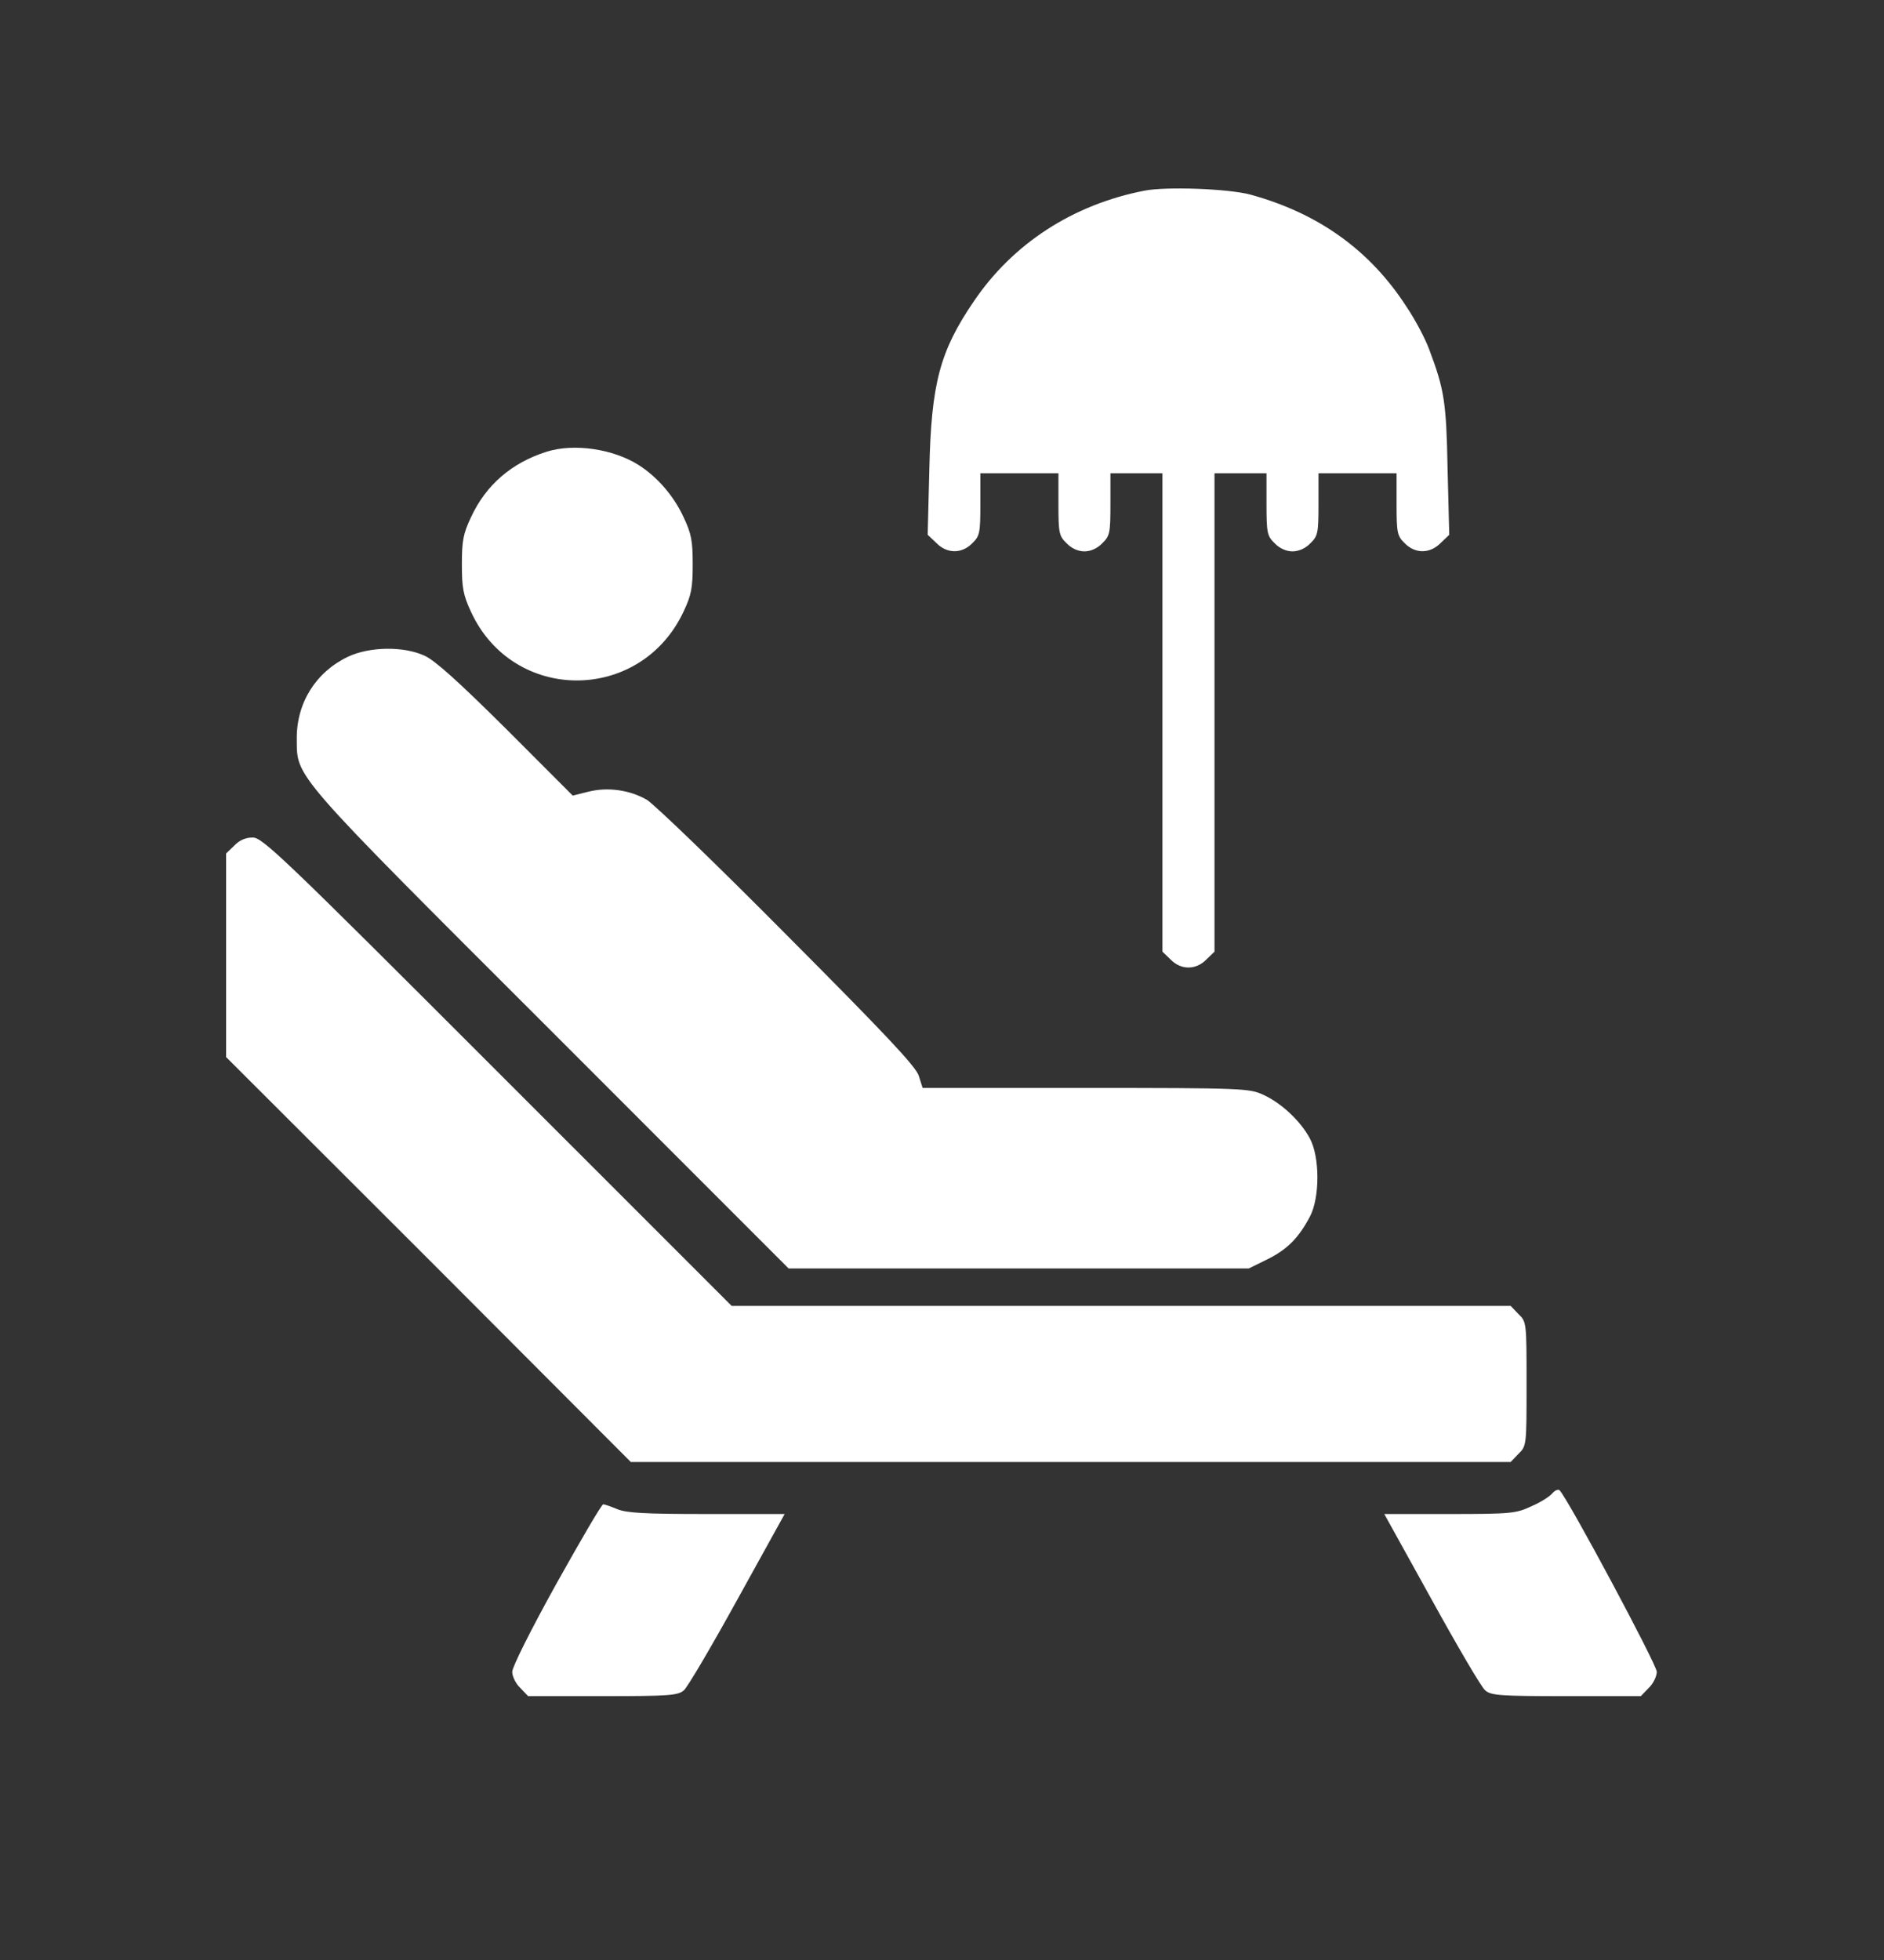
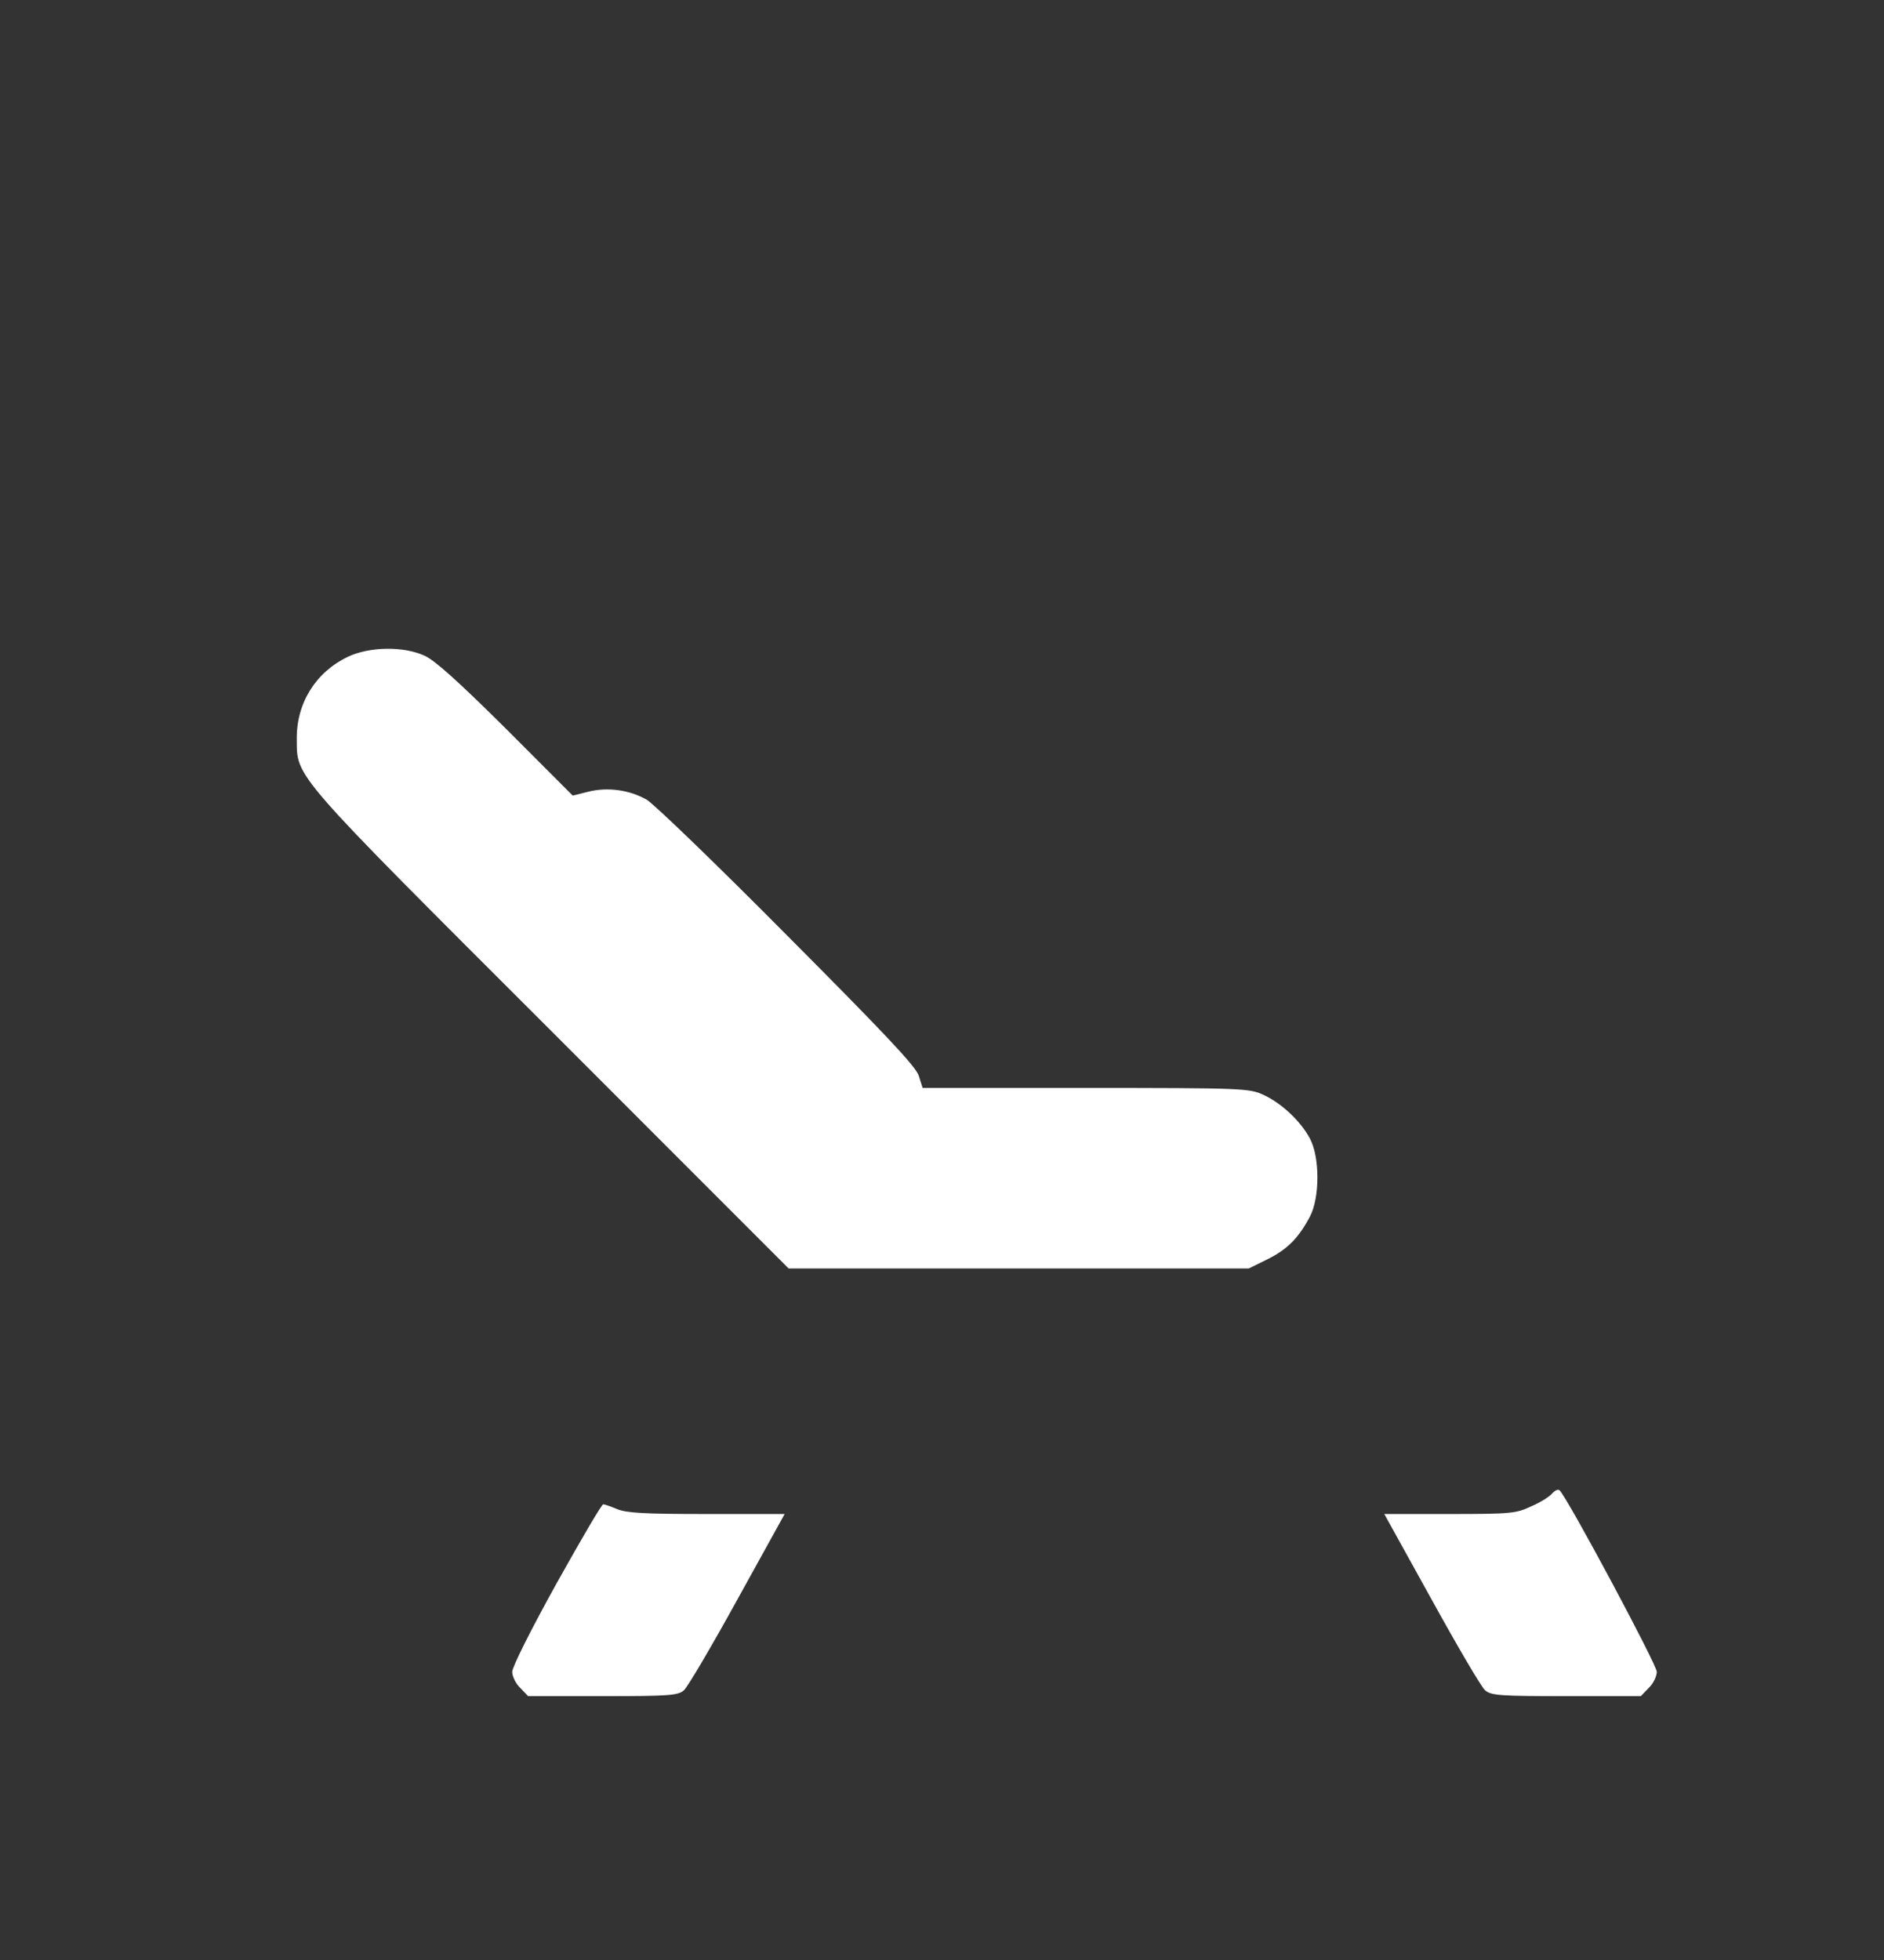
<svg xmlns="http://www.w3.org/2000/svg" width="25" height="26" viewBox="0 0 25 26" fill="none">
  <rect x="0" y="0" width="25" height="26" fill="#333333" stroke="none" />
  <g clip-path="url(#clip0_2383_18378)">
-     <path d="M15.188 2.529C14.235 2.714 13.441 3.232 12.923 3.996C12.47 4.66 12.358 5.087 12.332 6.222L12.31 7.094L12.423 7.201C12.565 7.348 12.764 7.348 12.902 7.206C13.001 7.111 13.009 7.068 13.009 6.688V6.278H14.045V6.688C14.045 7.068 14.053 7.111 14.153 7.206C14.217 7.275 14.308 7.314 14.39 7.314C14.472 7.314 14.563 7.275 14.627 7.206C14.727 7.111 14.735 7.068 14.735 6.688V6.278H15.425V12.624L15.533 12.728C15.671 12.87 15.87 12.87 16.008 12.728L16.116 12.624V6.278H16.806V6.688C16.806 7.068 16.815 7.111 16.914 7.206C16.979 7.275 17.069 7.314 17.151 7.314C17.233 7.314 17.324 7.275 17.389 7.206C17.488 7.111 17.496 7.068 17.496 6.688V6.278H18.532V6.688C18.532 7.068 18.541 7.111 18.64 7.206C18.778 7.348 18.976 7.348 19.119 7.201L19.231 7.094L19.209 6.222C19.192 5.329 19.166 5.169 18.963 4.63C18.912 4.492 18.778 4.237 18.661 4.065C18.178 3.318 17.492 2.827 16.59 2.581C16.297 2.503 15.477 2.473 15.188 2.529Z" fill="white" />
-     <path d="M7.251 5.993C6.789 6.14 6.448 6.433 6.25 6.861C6.146 7.081 6.129 7.176 6.129 7.486C6.129 7.797 6.146 7.892 6.25 8.116C6.811 9.333 8.502 9.328 9.071 8.112C9.175 7.892 9.192 7.797 9.192 7.486C9.192 7.176 9.175 7.081 9.071 6.861C8.942 6.58 8.722 6.326 8.476 6.17C8.139 5.955 7.617 5.877 7.251 5.993Z" fill="white" />
    <path d="M4.619 8.711C4.192 8.914 3.933 9.324 3.938 9.803C3.942 10.321 3.851 10.217 7.316 13.677L10.465 16.827H16.57L16.816 16.706C17.079 16.576 17.23 16.425 17.381 16.141C17.515 15.89 17.515 15.347 17.381 15.101C17.256 14.868 17.001 14.631 16.764 14.523C16.579 14.437 16.488 14.432 14.404 14.432H12.243L12.191 14.268C12.148 14.143 11.755 13.725 10.448 12.413C9.52 11.477 8.683 10.67 8.584 10.61C8.36 10.48 8.066 10.437 7.808 10.502L7.6 10.554L6.716 9.669C6.086 9.044 5.771 8.759 5.633 8.698C5.353 8.569 4.904 8.578 4.619 8.711Z" fill="white" />
-     <path d="M3.108 11.218L3 11.322V14.022L5.688 16.706L8.371 19.394H20.046L20.149 19.286C20.257 19.182 20.257 19.174 20.257 18.358C20.257 17.543 20.257 17.534 20.149 17.431L20.046 17.323H9.709L6.602 14.217C3.751 11.365 3.483 11.11 3.354 11.11C3.259 11.11 3.177 11.145 3.108 11.218Z" fill="white" />
    <path d="M20.6 19.808C20.565 19.851 20.444 19.929 20.323 19.98C20.121 20.076 20.056 20.084 19.236 20.084H18.369L18.995 21.214C19.34 21.84 19.659 22.384 19.707 22.422C19.784 22.491 19.901 22.5 20.785 22.5H21.773L21.877 22.392C21.937 22.336 21.985 22.237 21.985 22.177C21.985 22.082 20.807 19.881 20.695 19.769C20.677 19.752 20.634 19.769 20.6 19.808Z" fill="white" />
    <path d="M7.384 21.007C7.051 21.607 6.797 22.112 6.797 22.177C6.797 22.237 6.844 22.336 6.905 22.392L7.008 22.5H7.996C8.881 22.5 8.997 22.491 9.075 22.422C9.122 22.384 9.442 21.84 9.787 21.214L10.412 20.084H9.381C8.561 20.084 8.316 20.071 8.19 20.019C8.108 19.985 8.022 19.955 8.005 19.955C7.983 19.955 7.707 20.429 7.384 21.007Z" fill="white" />
  </g>
  <defs>
    <clipPath id="clip0_2383_18378">
      <rect width="18.983" height="20" fill="white" transform="translate(3 2.5)" />
    </clipPath>
  </defs>
</svg>